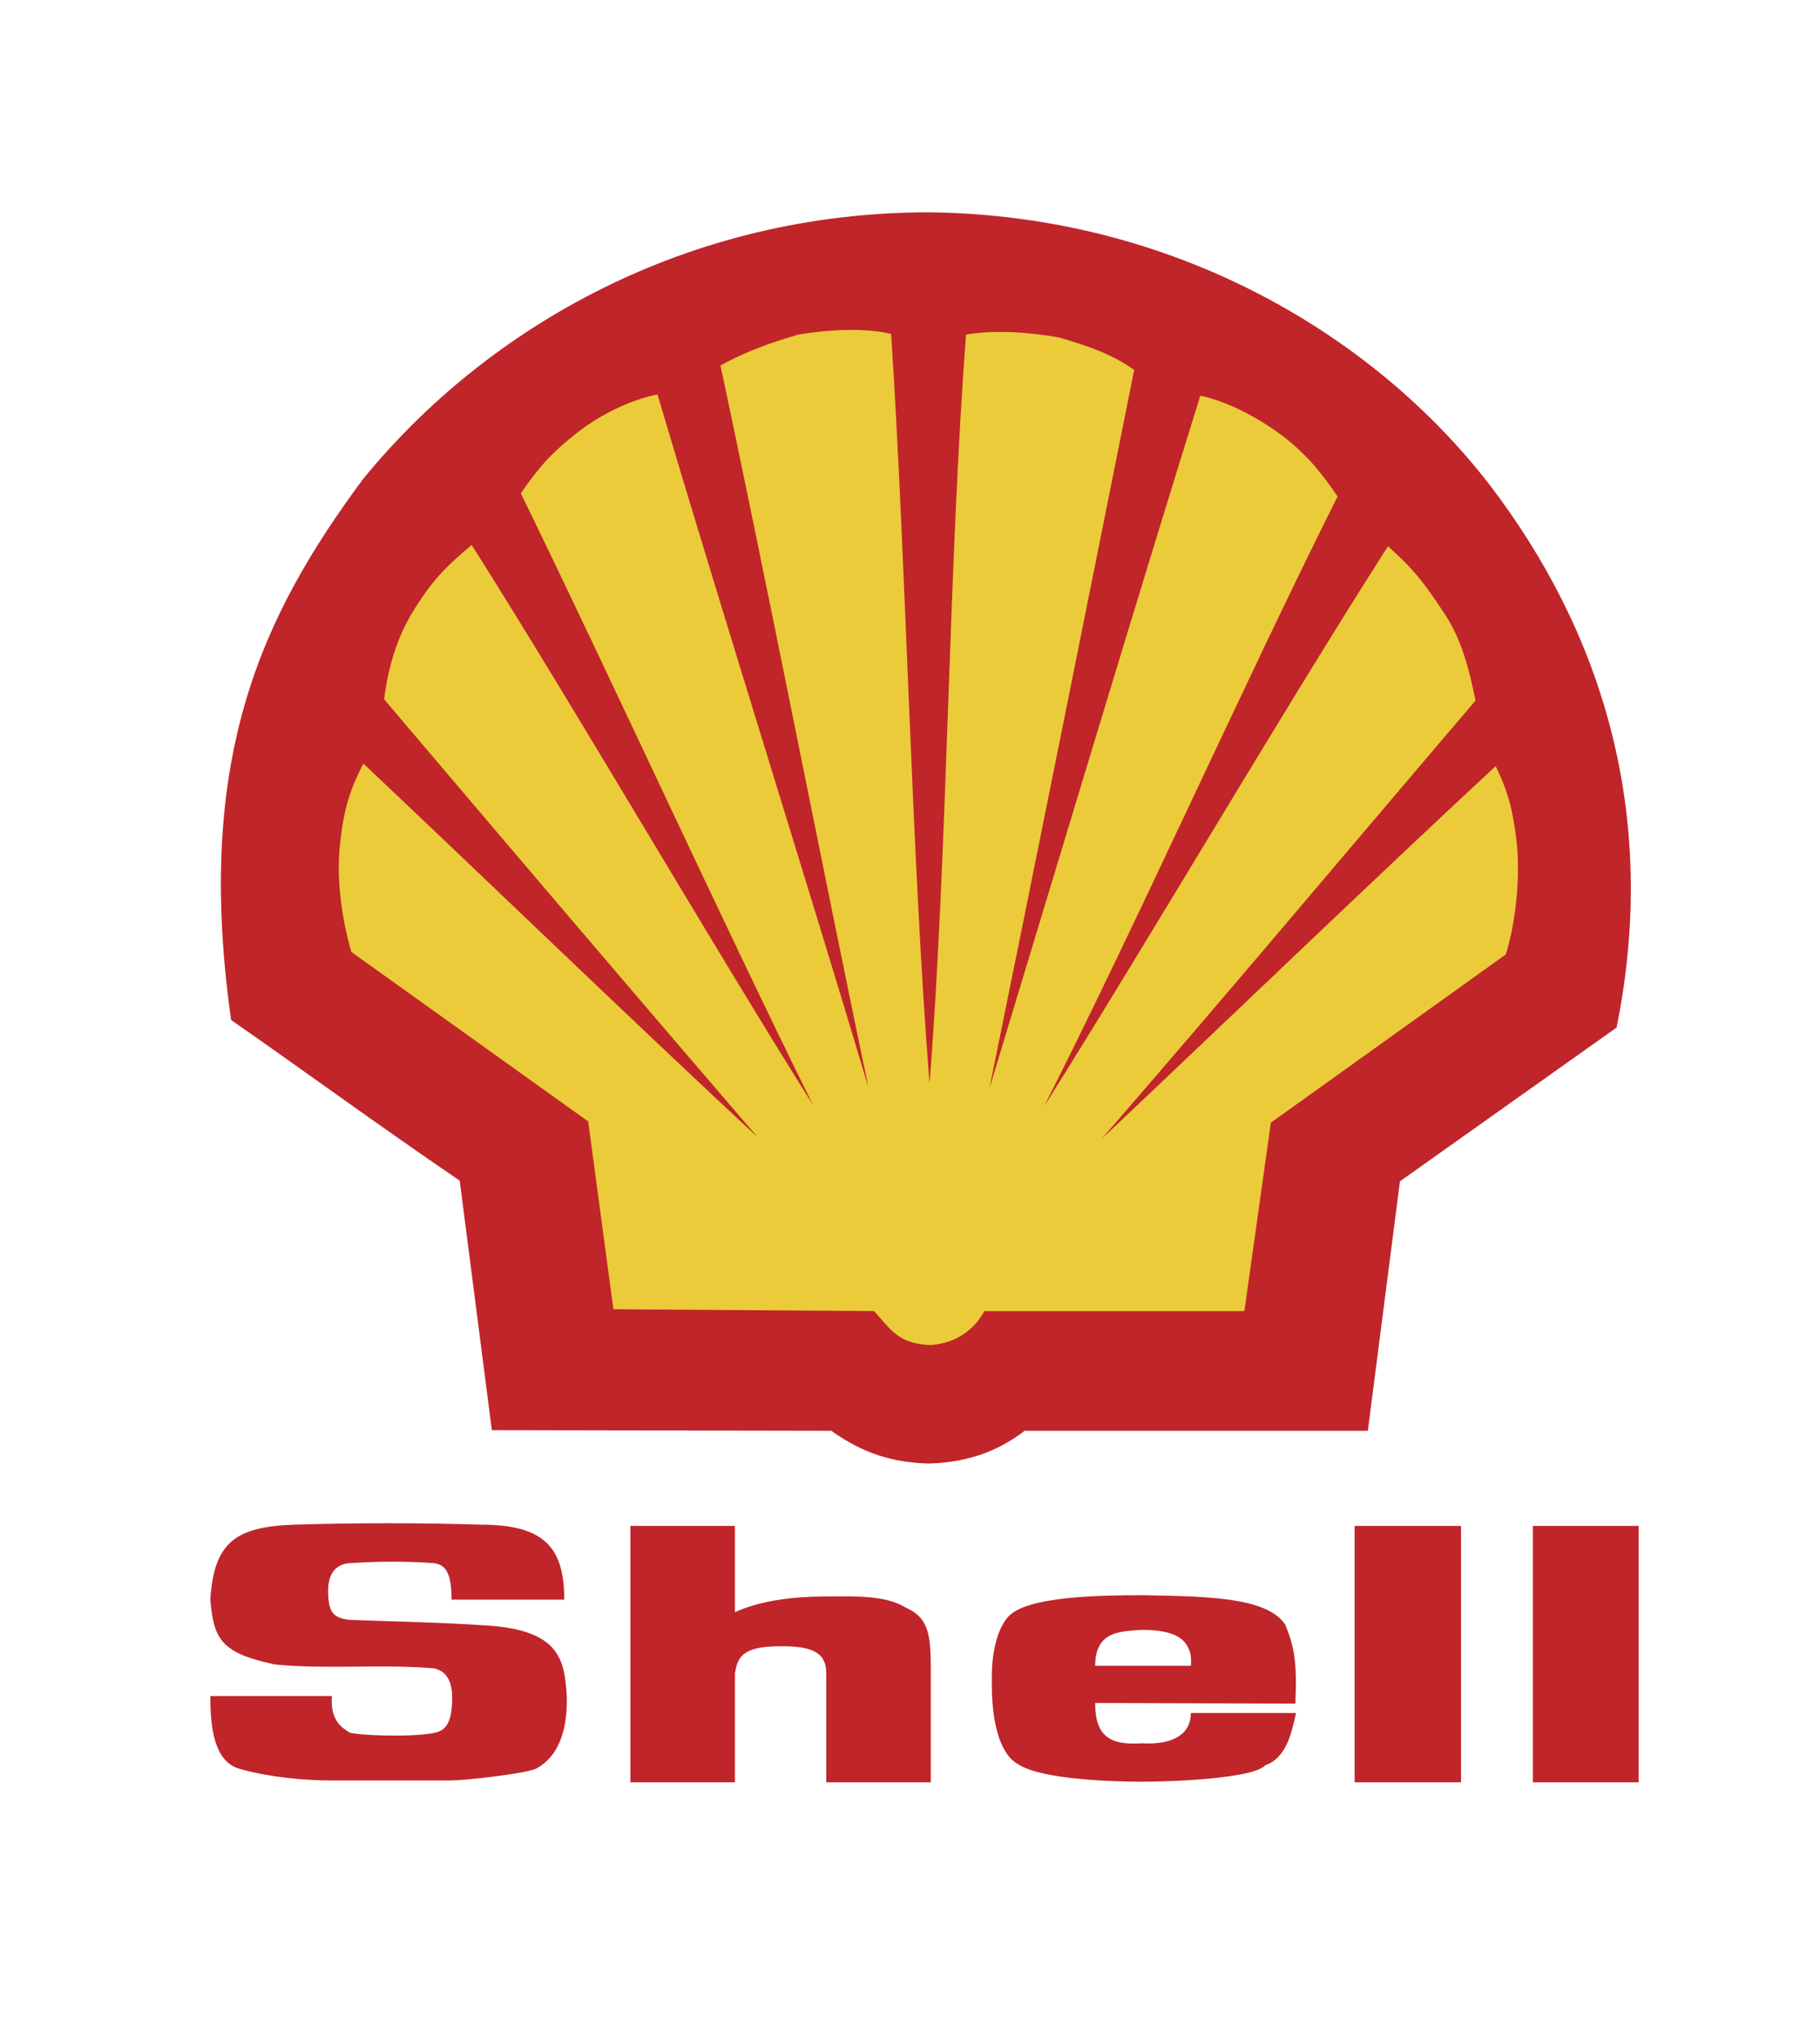
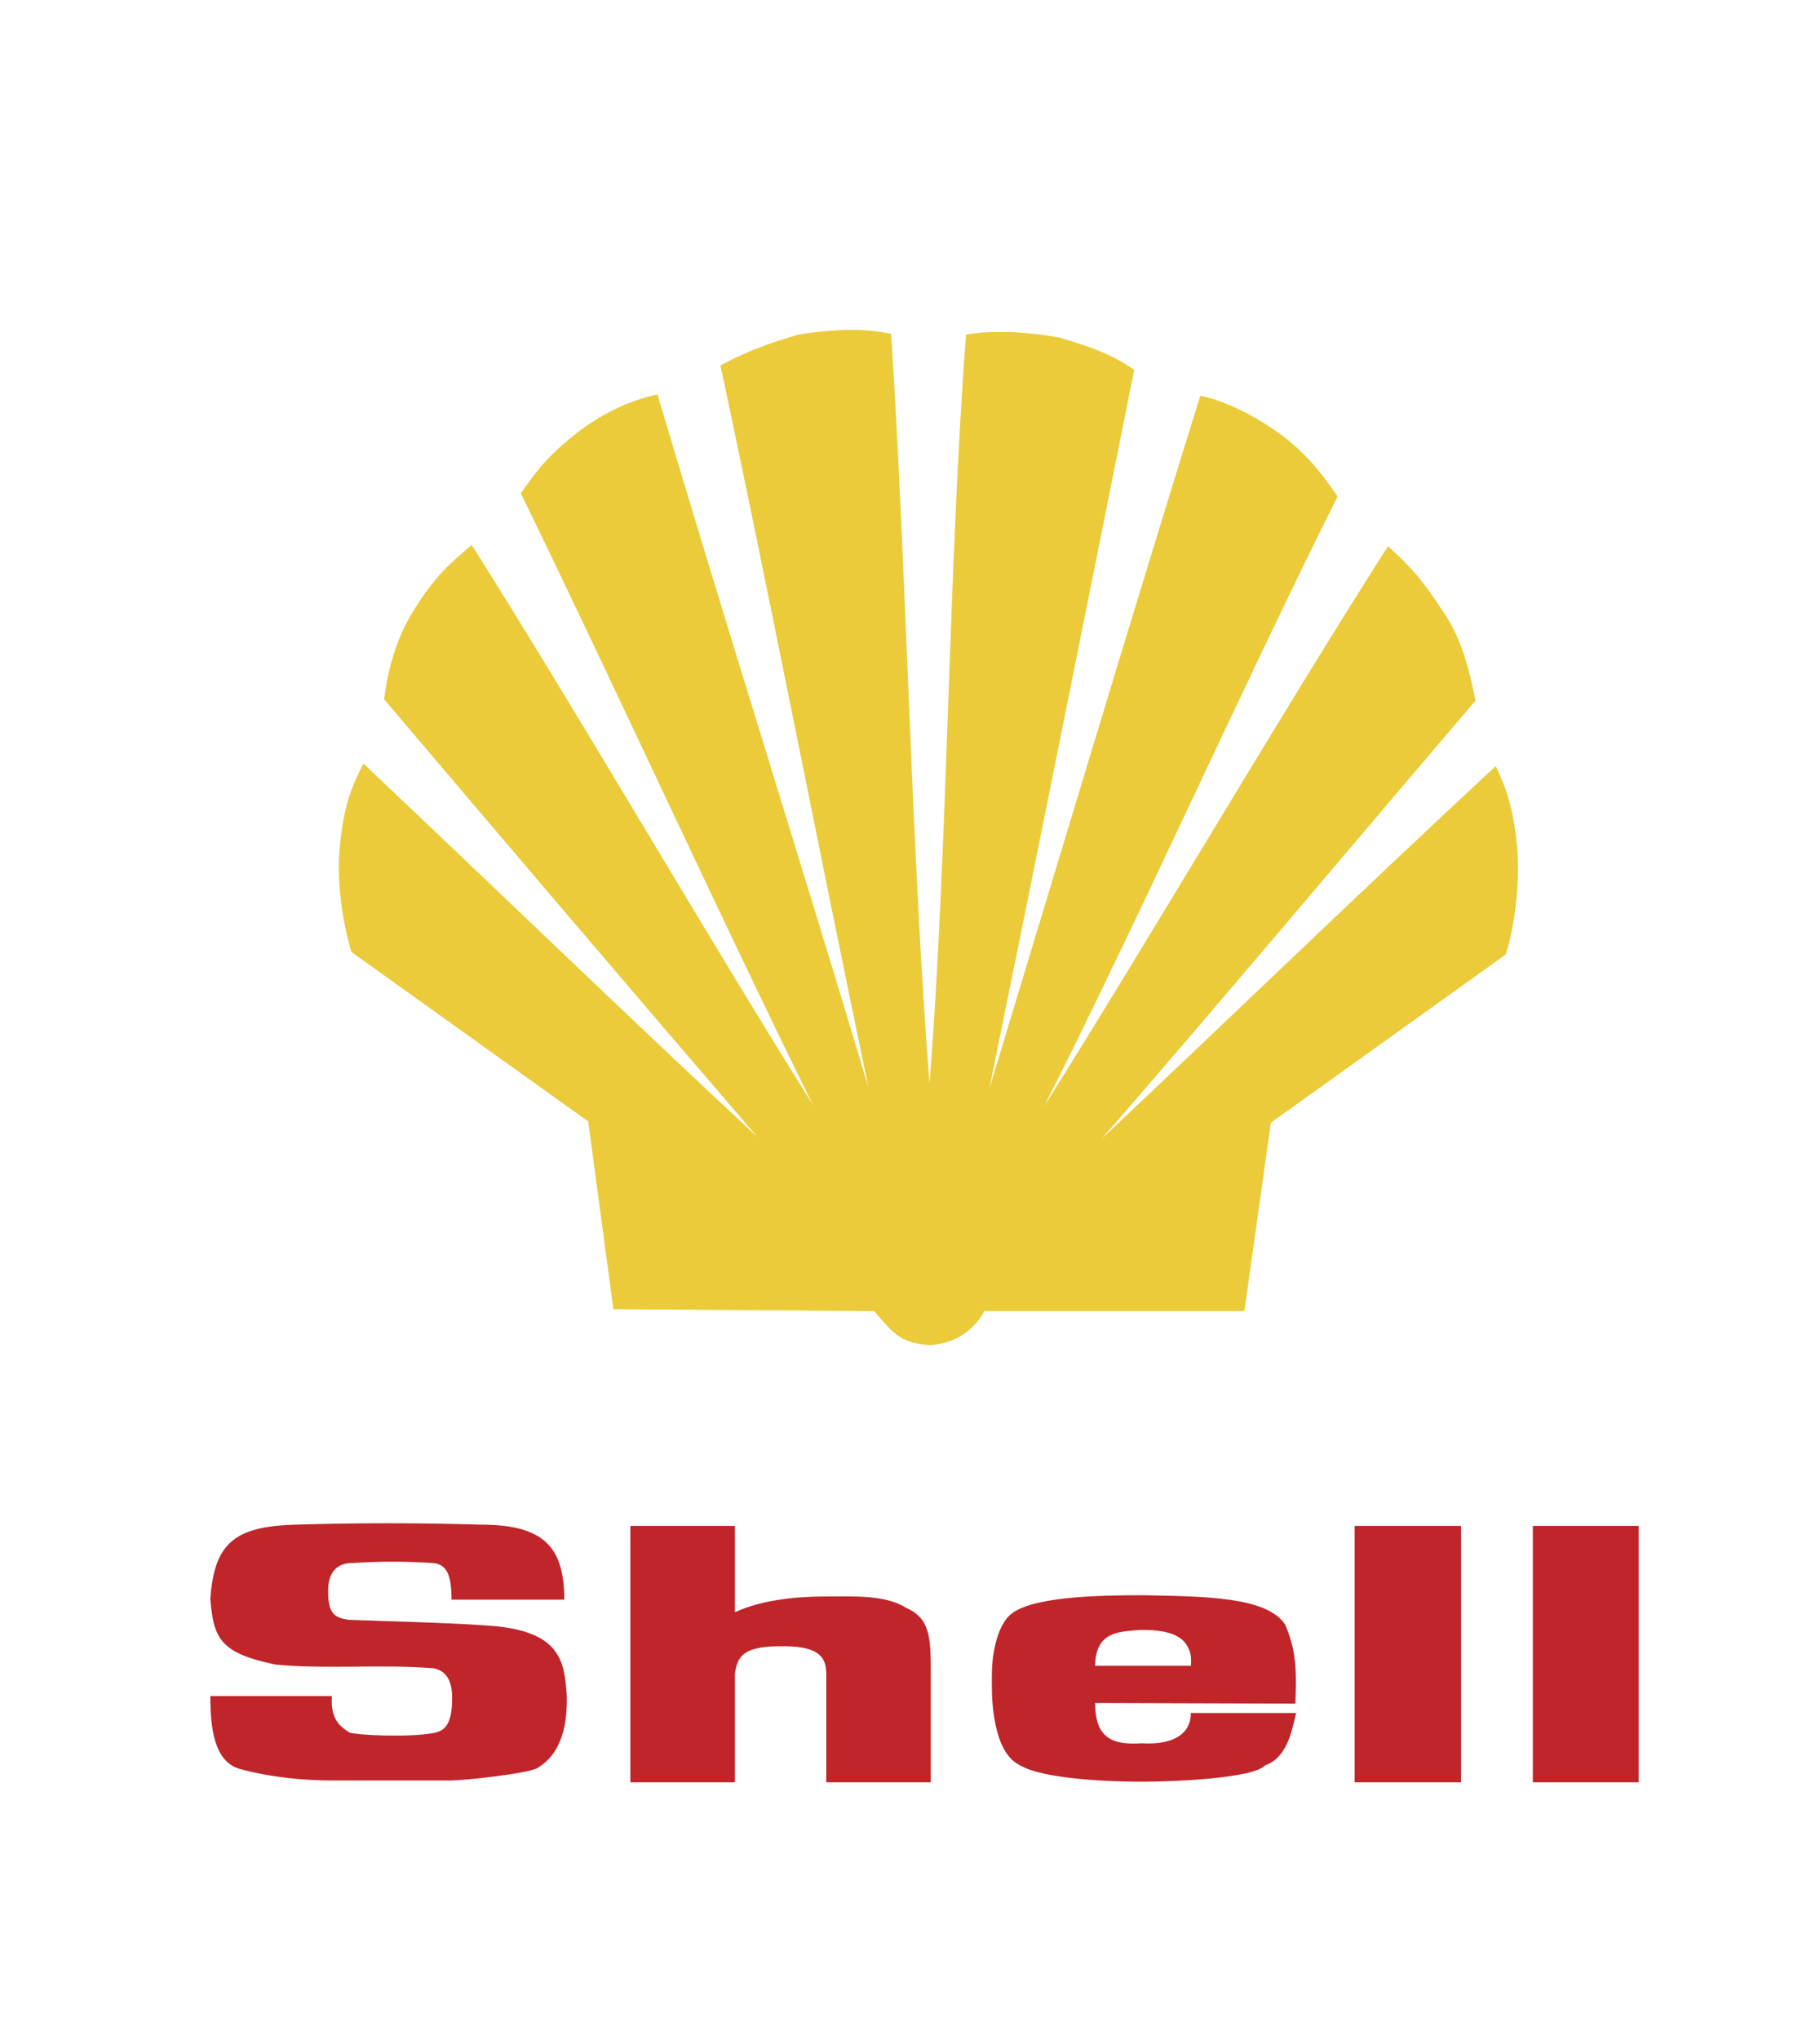
<svg xmlns="http://www.w3.org/2000/svg" version="1.1" id="图层_1" x="0px" y="0px" viewBox="0 0 28.9 32.38" style="enable-background:new 0 0 28.9 32.38;" xml:space="preserve">
  <style type="text/css">
	.st0{fill-rule:evenodd;clip-rule:evenodd;fill:#C0252A;}
	.st1{fill-rule:evenodd;clip-rule:evenodd;fill:#EBCB3A;}
</style>
  <g>
-     <path class="st0" d="M7.81,22.7L7.3,18.74c-1.35-0.92-2.38-1.68-3.63-2.55c-0.59-4.17,0.5-6.43,2.09-8.58   c1.98-2.43,5.17-4.24,8.99-4.24c3.82,0.04,7.02,1.89,8.9,4.32c1.76,2.3,2.71,5.2,2.02,8.62l-3.44,2.44l-0.51,3.96h-5.45   c-0.34,0.26-0.8,0.5-1.53,0.52c-0.72-0.02-1.17-0.26-1.54-0.52L7.81,22.7L7.81,22.7z" />
    <path class="st1" d="M14.76,17.2c-0.29-3.69-0.37-8.25-0.61-11.9c-0.41-0.1-0.99-0.07-1.47,0.01c-0.48,0.14-0.83,0.27-1.24,0.49   c0.75,3.51,1.62,7.98,2.35,11.46c-1.01-3.38-2.35-7.62-3.35-11c-0.48,0.1-0.95,0.35-1.29,0.62C8.81,7.15,8.6,7.35,8.27,7.83   c1.45,2.97,3.18,6.76,4.64,9.71c-1.69-2.69-3.73-6.22-5.42-8.89C7.15,8.94,6.91,9.14,6.58,9.67C6.3,10.11,6.16,10.61,6.1,11.1   c1.85,2.18,4.07,4.79,5.93,6.95c-1.94-1.8-4.34-4.12-6.26-5.93C5.58,12.49,5.46,12.8,5.4,13.4c-0.07,0.58,0.05,1.28,0.18,1.71   l3.76,2.69l0.4,2.98l4.14,0.03c0.3,0.34,0.4,0.51,0.89,0.54c0.47-0.03,0.74-0.31,0.86-0.54h4.13l0.42-2.99l3.73-2.67   c0.14-0.44,0.23-1.12,0.18-1.71c-0.06-0.63-0.18-0.95-0.34-1.28c-1.93,1.79-4.34,4.11-6.26,5.92c1.87-2.15,4.07-4.77,5.94-6.96   c-0.1-0.49-0.22-0.99-0.52-1.42c-0.35-0.54-0.55-0.74-0.87-1.03c-1.7,2.66-3.78,6.22-5.46,8.89c1.5-2.96,3.19-6.75,4.66-9.68   c-0.32-0.47-0.55-0.71-0.87-0.96c-0.38-0.28-0.85-0.54-1.31-0.64c-1.05,3.37-2.33,7.64-3.35,11c0.71-3.48,1.6-7.91,2.3-11.41   c-0.36-0.25-0.71-0.37-1.18-0.51c-0.54-0.1-1.07-0.12-1.49-0.05C15.06,8.98,15.05,13.53,14.76,17.2L14.76,17.2z" />
    <path class="st0" d="M3.34,26.92h1.93c-0.03,0.41,0.18,0.51,0.28,0.58c0.11,0.04,0.92,0.08,1.32,0.01   c0.16-0.03,0.31-0.09,0.31-0.56c0-0.2-0.05-0.42-0.29-0.47c-0.85-0.07-1.68,0.02-2.52-0.06c-0.85-0.18-0.98-0.39-1.03-1.04   c0.06-0.89,0.39-1.15,1.34-1.18c0.99-0.03,1.97-0.03,2.96,0c1.01,0,1.32,0.37,1.32,1.19H7.17c0-0.4-0.08-0.56-0.29-0.58   c-0.43-0.03-0.86-0.03-1.3,0c-0.16,0-0.37,0.08-0.37,0.44c0,0.35,0.09,0.43,0.33,0.46c0.73,0.03,1.47,0.04,2.18,0.09   c1.2,0.07,1.24,0.58,1.28,1.11c0.02,0.77-0.27,1.04-0.48,1.16c-0.2,0.09-1.17,0.19-1.36,0.19H5.26c-0.43,0-0.97-0.05-1.44-0.18   C3.39,27.97,3.34,27.4,3.34,26.92L3.34,26.92z M21.51,28.29h1.69v-4.07h-1.69V28.29z M24.34,28.29h1.68v-4.07h-1.68V28.29z    M20.53,26.16c-0.03-0.13-0.07-0.25-0.12-0.37c-0.29-0.45-1.29-0.45-2.25-0.47c-0.73,0-1.81,0.02-2.13,0.32   c-0.13,0.13-0.2,0.33-0.24,0.53c-0.05,0.24-0.04,0.49-0.04,0.6c0,0.21,0.02,1.03,0.43,1.24c0.38,0.24,1.53,0.27,1.96,0.27   c0.47,0,1.76-0.05,1.95-0.26c0.34-0.12,0.42-0.52,0.49-0.83h-1.67c0,0.32-0.26,0.51-0.78,0.48c-0.47,0.03-0.74-0.08-0.74-0.64   l3.18,0.01C20.58,26.74,20.59,26.45,20.53,26.16L20.53,26.16z M18.91,26.44h-1.52c0-0.12,0.02-0.21,0.05-0.28   c0.11-0.26,0.39-0.27,0.69-0.29c0.46,0,0.66,0.11,0.74,0.29C18.91,26.23,18.92,26.33,18.91,26.44L18.91,26.44z M10.01,28.29h1.66   v-1.73c0.04-0.24,0.1-0.43,0.71-0.43c0.58-0.01,0.74,0.14,0.74,0.43v1.73h1.66v-1.73c0-0.57-0.01-0.87-0.39-1.04   c-0.34-0.21-0.83-0.18-1.29-0.18c-0.48,0-1.02,0.06-1.43,0.25v-1.37h-1.66V28.29L10.01,28.29z" />
  </g>
</svg>